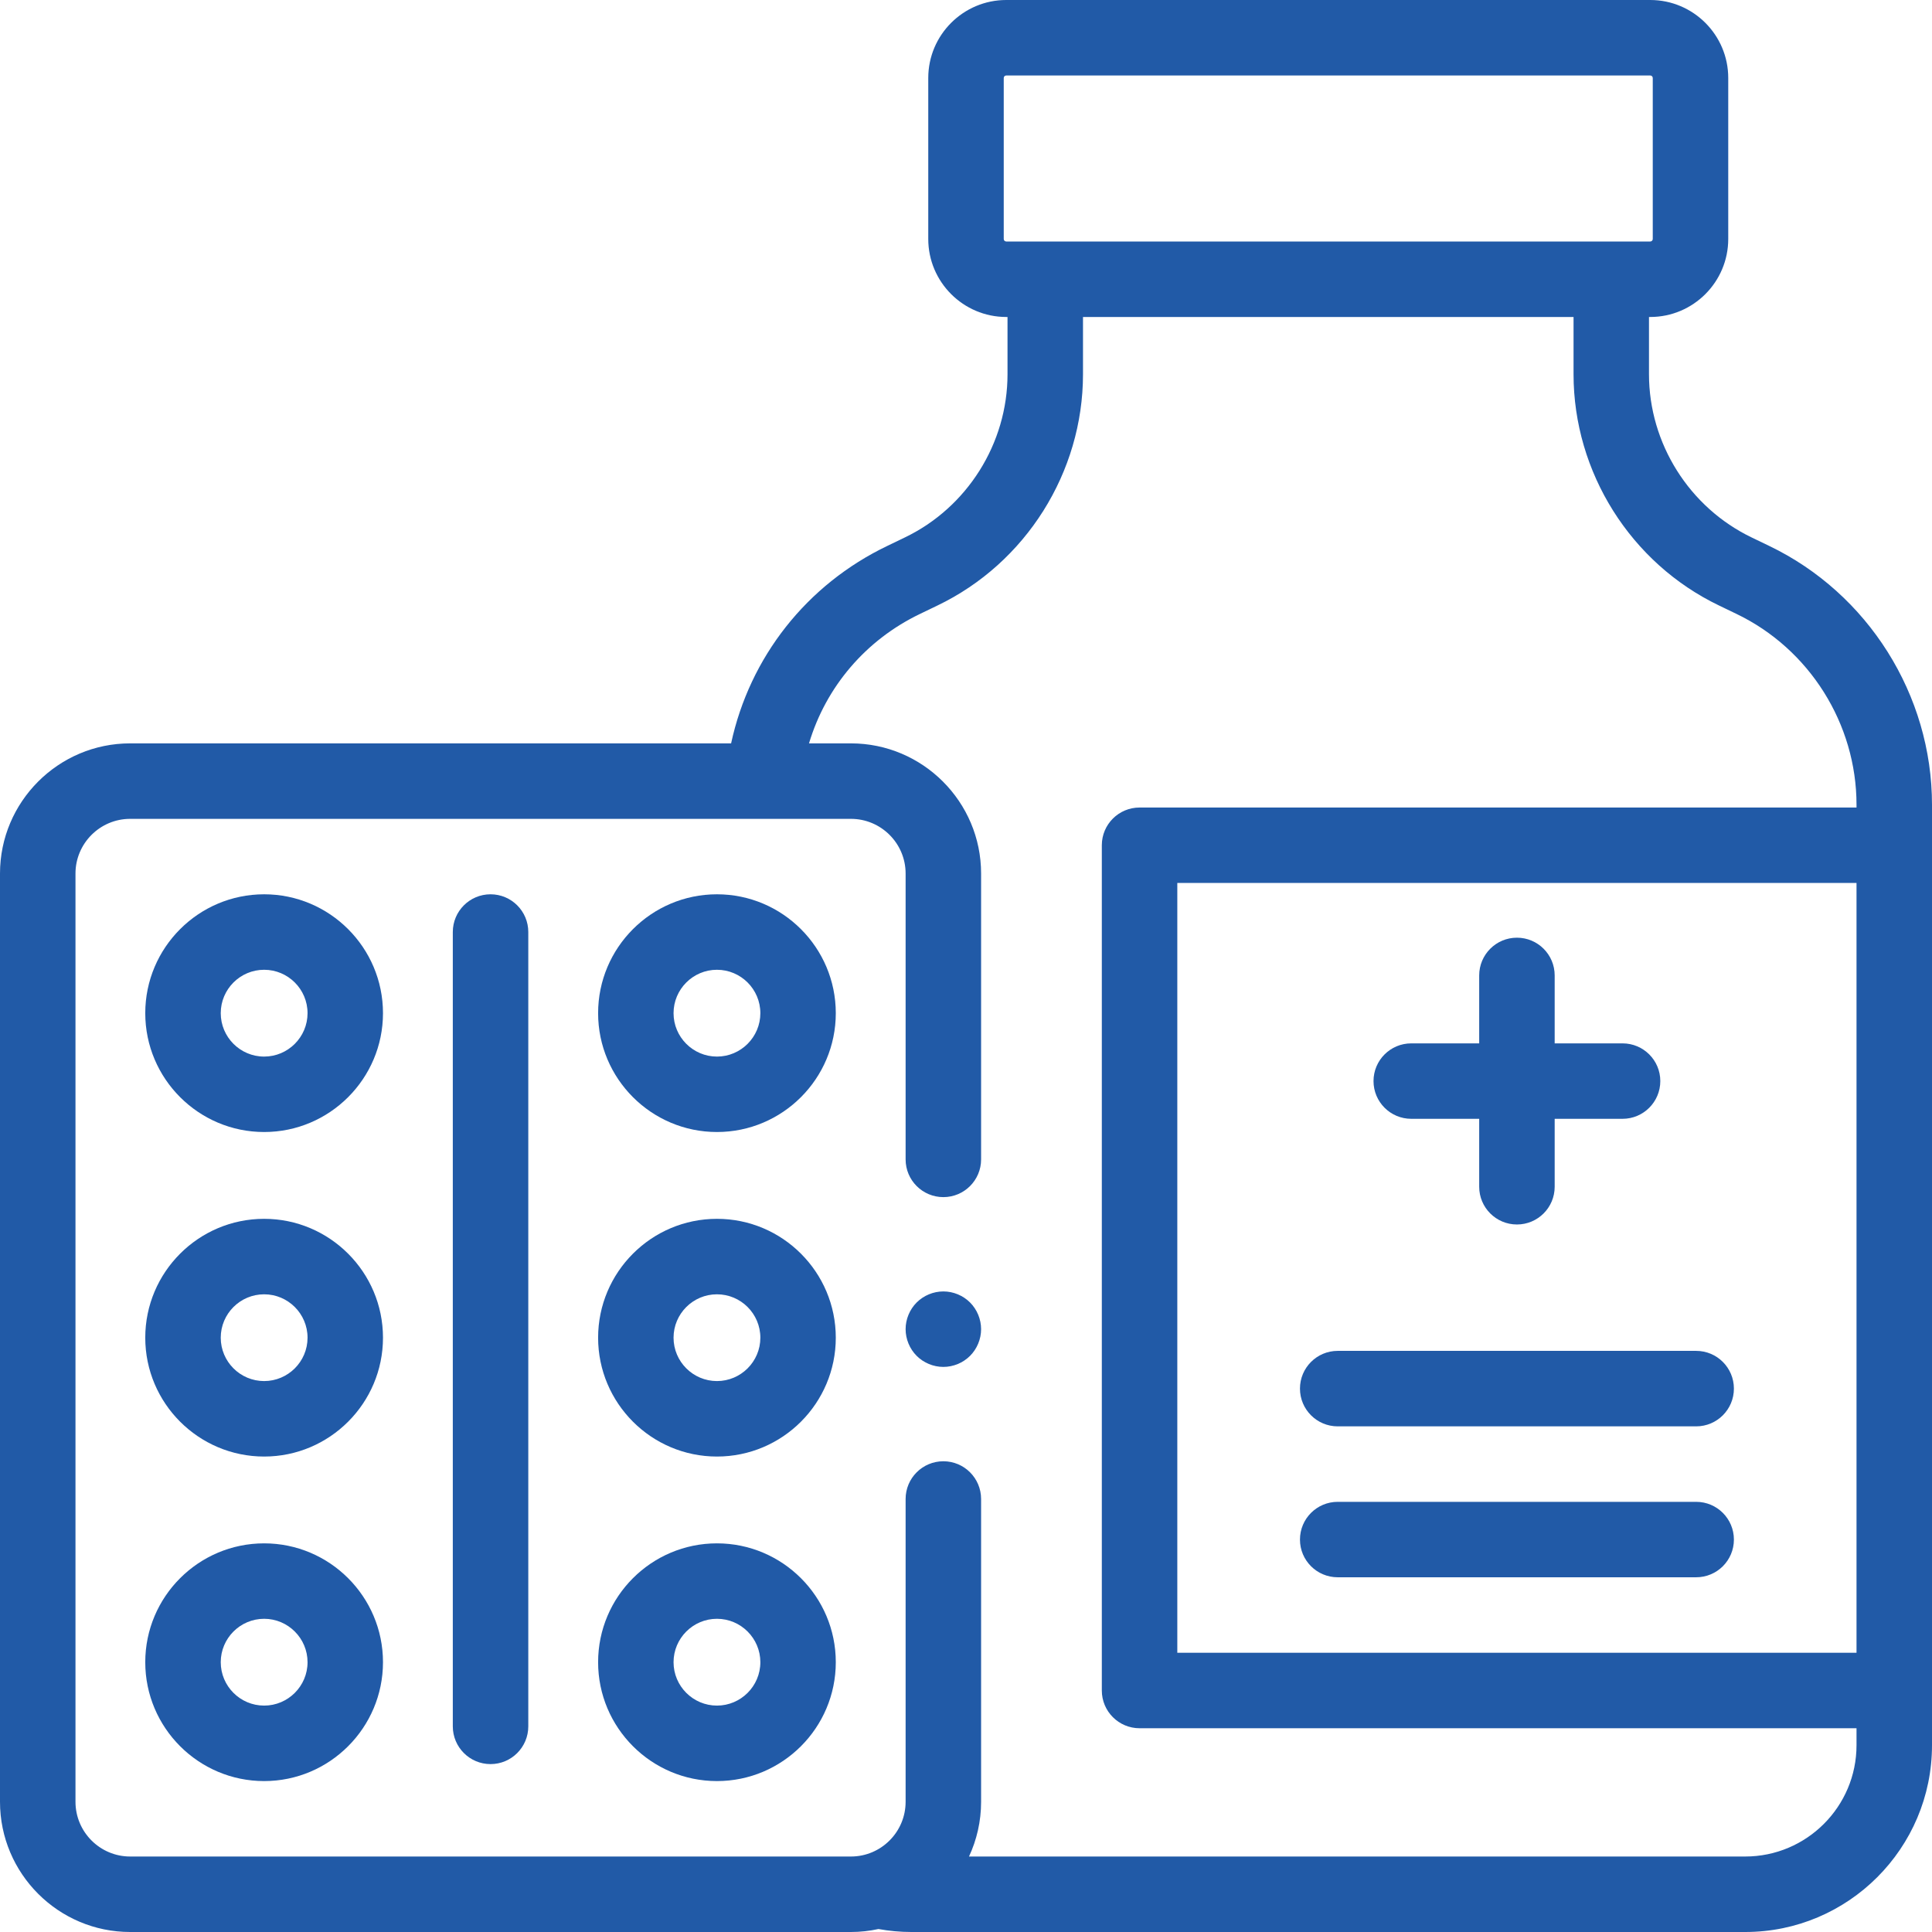
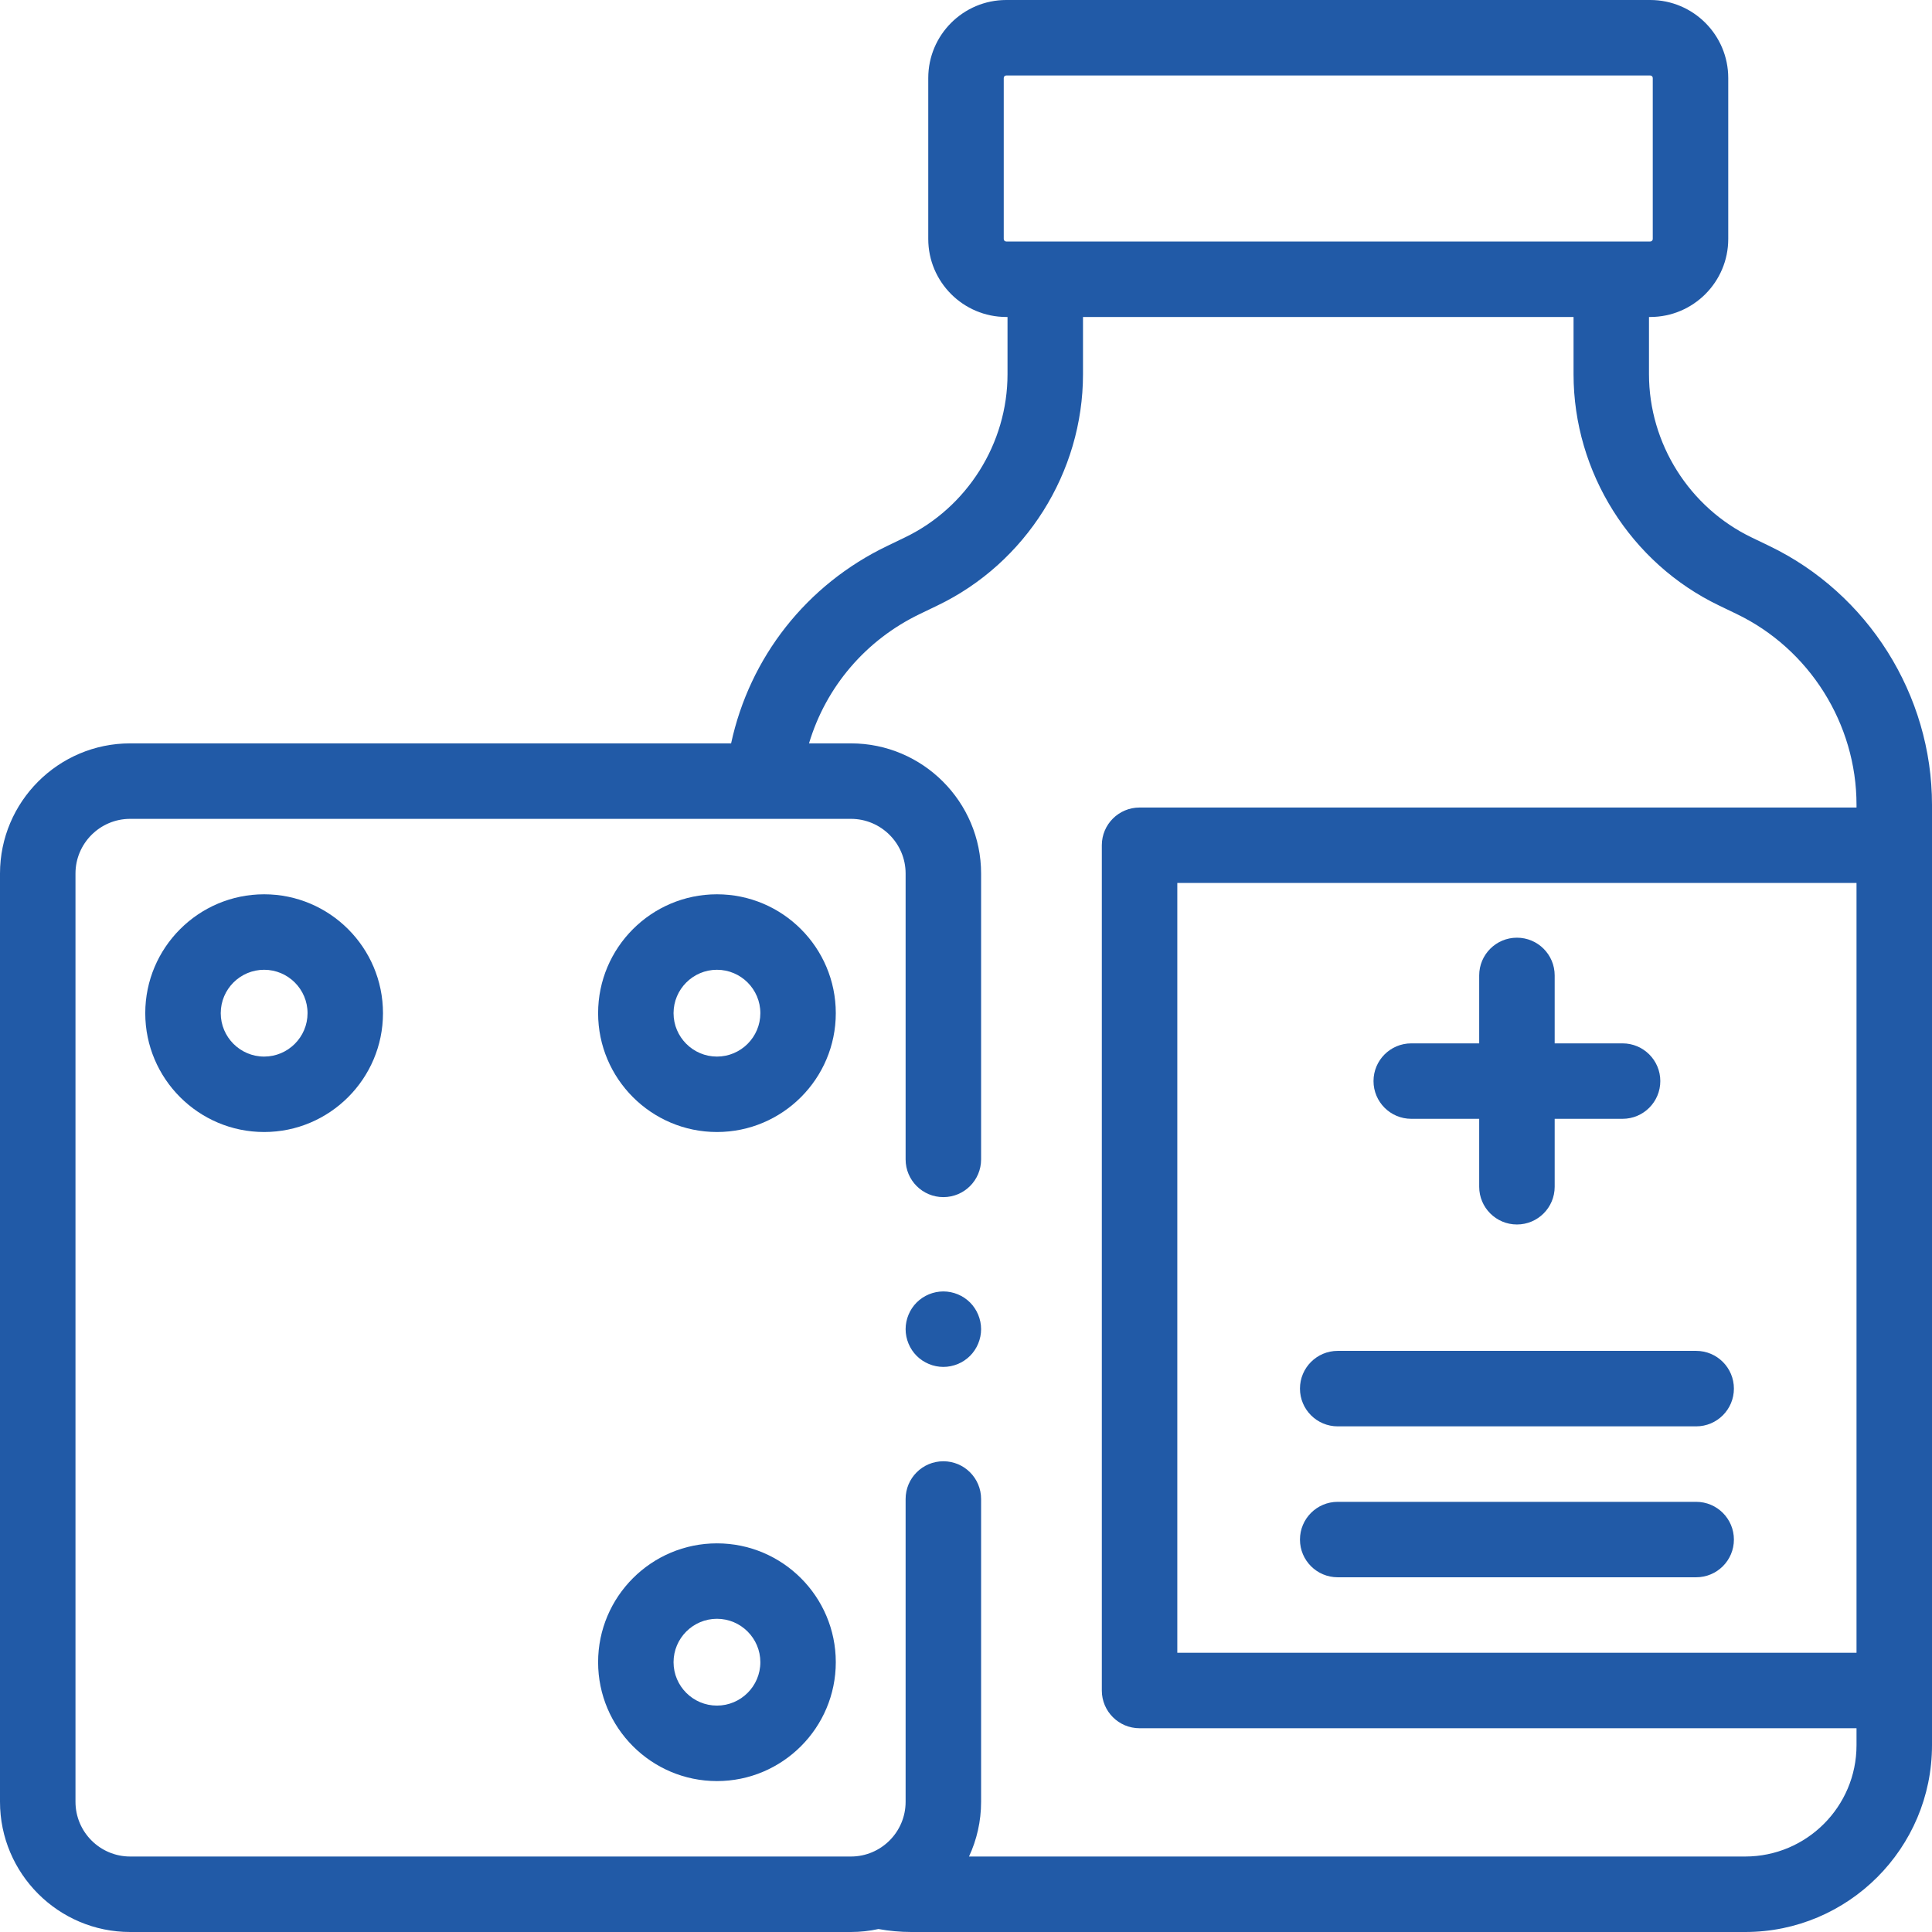
<svg xmlns="http://www.w3.org/2000/svg" width="43" height="43" viewBox="0 0 43 43" fill="none">
  <path d="M39.374 12.149L38.988 11.963C37.599 11.296 36.701 9.87 36.701 8.329V7.055H36.729C37.686 7.055 38.465 6.276 38.465 5.319V1.736C38.465 0.778 37.686 0 36.729 0H22.396C21.439 0 20.66 0.778 20.66 1.736V5.319C20.66 6.276 21.439 7.055 22.396 7.055H22.424V8.329C22.424 9.87 21.526 11.296 20.137 11.963L19.751 12.149C17.951 13.012 16.687 14.626 16.272 16.545H2.897C1.3 16.545 0 17.845 0 19.442V40.102C0 41.7 1.3 43 2.897 43H18.939C19.148 43 19.353 42.977 19.551 42.934C19.791 42.977 20.037 43 20.282 43H38.843C41.135 43 43 41.135 43 38.843V17.911C43 15.468 41.577 13.206 39.374 12.149ZM41.32 36.785H26.203V19.652H41.32V36.785ZM22.34 5.319V1.736C22.34 1.705 22.365 1.68 22.396 1.68H36.729C36.76 1.68 36.785 1.705 36.785 1.736V5.319C36.785 5.35 36.76 5.375 36.729 5.375H22.396C22.365 5.375 22.34 5.35 22.34 5.319ZM38.843 41.32H21.567C21.739 40.95 21.836 40.538 21.836 40.102V33.363C21.836 32.899 21.46 32.523 20.996 32.523C20.532 32.523 20.156 32.899 20.156 33.363V40.102C20.156 40.774 19.61 41.32 18.939 41.32H2.897C2.226 41.32 1.68 40.774 1.68 40.102V19.442C1.68 18.771 2.226 18.225 2.897 18.225H18.939C19.61 18.225 20.156 18.771 20.156 19.442V25.804C20.156 26.268 20.532 26.644 20.996 26.644C21.46 26.644 21.836 26.268 21.836 25.804V19.442C21.836 17.845 20.536 16.545 18.939 16.545H18.006C18.382 15.289 19.265 14.245 20.478 13.663L20.864 13.477C22.832 12.533 24.104 10.512 24.104 8.329V7.055H35.022V8.329C35.022 10.512 36.293 12.533 38.261 13.477L38.647 13.663C40.271 14.442 41.32 16.11 41.32 17.911V17.973H25.363C24.899 17.973 24.523 18.349 24.523 18.812V37.625C24.523 38.089 24.899 38.465 25.363 38.465H41.32V38.843C41.32 40.209 40.209 41.32 38.843 41.32Z" fill="#215AA7" />
  <path d="M31.41 24.901H32.922V26.413C32.922 26.877 33.298 27.253 33.762 27.253C34.226 27.253 34.602 26.877 34.602 26.413V24.901H36.113C36.577 24.901 36.953 24.525 36.953 24.061C36.953 23.598 36.577 23.222 36.113 23.222H34.602V21.71C34.602 21.246 34.226 20.87 33.762 20.87C33.298 20.87 32.922 21.246 32.922 21.71V23.222H31.41C30.946 23.222 30.57 23.598 30.57 24.061C30.57 24.525 30.946 24.901 31.41 24.901Z" fill="#215AA7" />
  <path d="M29.773 31.746H37.751C38.215 31.746 38.591 31.37 38.591 30.906C38.591 30.442 38.215 30.066 37.751 30.066H29.773C29.309 30.066 28.933 30.442 28.933 30.906C28.933 31.37 29.309 31.746 29.773 31.746Z" fill="#215AA7" />
  <path d="M29.773 35.105H37.751C38.215 35.105 38.591 34.73 38.591 34.266C38.591 33.802 38.215 33.426 37.751 33.426H29.773C29.309 33.426 28.933 33.802 28.933 34.266C28.933 34.73 29.309 35.105 29.773 35.105Z" fill="#215AA7" />
-   <path d="M10.918 19.904C10.454 19.904 10.078 20.28 10.078 20.744V38.423C10.078 38.887 10.454 39.263 10.918 39.263C11.382 39.263 11.758 38.887 11.758 38.423V20.744C11.758 20.28 11.382 19.904 10.918 19.904Z" fill="#215AA7" />
  <path d="M5.879 19.904C4.42 19.904 3.233 21.091 3.233 22.55C3.233 24.008 4.42 25.195 5.879 25.195C7.337 25.195 8.524 24.008 8.524 22.55C8.524 21.091 7.337 19.904 5.879 19.904ZM5.879 23.516C5.346 23.516 4.913 23.082 4.913 22.55C4.913 22.017 5.346 21.584 5.879 21.584C6.411 21.584 6.845 22.017 6.845 22.55C6.845 23.082 6.411 23.516 5.879 23.516Z" fill="#215AA7" />
  <path d="M15.957 19.904C14.498 19.904 13.312 21.091 13.312 22.55C13.312 24.008 14.498 25.195 15.957 25.195C17.416 25.195 18.602 24.008 18.602 22.55C18.602 21.091 17.416 19.904 15.957 19.904ZM15.957 23.516C15.425 23.516 14.991 23.082 14.991 22.55C14.991 22.017 15.425 21.584 15.957 21.584C16.489 21.584 16.923 22.017 16.923 22.55C16.923 23.082 16.489 23.516 15.957 23.516Z" fill="#215AA7" />
-   <path d="M5.879 27.127C4.42 27.127 3.233 28.314 3.233 29.773C3.233 31.231 4.42 32.418 5.879 32.418C7.337 32.418 8.524 31.231 8.524 29.773C8.524 28.314 7.337 27.127 5.879 27.127ZM5.879 30.738C5.346 30.738 4.913 30.305 4.913 29.773C4.913 29.24 5.346 28.807 5.879 28.807C6.411 28.807 6.845 29.24 6.845 29.773C6.845 30.305 6.411 30.738 5.879 30.738Z" fill="#215AA7" />
-   <path d="M15.957 27.127C14.498 27.127 13.312 28.314 13.312 29.773C13.312 31.231 14.498 32.418 15.957 32.418C17.416 32.418 18.602 31.231 18.602 29.773C18.602 28.314 17.416 27.127 15.957 27.127ZM15.957 30.738C15.425 30.738 14.991 30.305 14.991 29.773C14.991 29.24 15.425 28.807 15.957 28.807C16.489 28.807 16.923 29.24 16.923 29.773C16.923 30.305 16.489 30.738 15.957 30.738Z" fill="#215AA7" />
-   <path d="M5.879 34.35C4.42 34.35 3.233 35.536 3.233 36.995C3.233 38.454 4.42 39.641 5.879 39.641C7.337 39.641 8.524 38.454 8.524 36.995C8.524 35.536 7.337 34.35 5.879 34.35ZM5.879 37.961C5.346 37.961 4.913 37.528 4.913 36.995C4.913 36.463 5.346 36.029 5.879 36.029C6.411 36.029 6.845 36.463 6.845 36.995C6.845 37.528 6.411 37.961 5.879 37.961Z" fill="#215AA7" />
  <path d="M15.957 34.35C14.498 34.35 13.312 35.536 13.312 36.995C13.312 38.454 14.498 39.641 15.957 39.641C17.416 39.641 18.602 38.454 18.602 36.995C18.602 35.536 17.416 34.35 15.957 34.35ZM15.957 37.961C15.425 37.961 14.991 37.528 14.991 36.995C14.991 36.463 15.425 36.029 15.957 36.029C16.489 36.029 16.923 36.463 16.923 36.995C16.923 37.528 16.489 37.961 15.957 37.961Z" fill="#215AA7" />
  <path d="M20.996 28.743C20.775 28.743 20.558 28.833 20.402 28.989C20.246 29.145 20.156 29.362 20.156 29.583C20.156 29.804 20.246 30.021 20.402 30.177C20.558 30.333 20.775 30.423 20.996 30.423C21.217 30.423 21.434 30.333 21.59 30.177C21.746 30.021 21.836 29.804 21.836 29.583C21.836 29.362 21.746 29.145 21.59 28.989C21.434 28.833 21.217 28.743 20.996 28.743Z" fill="#215AA7" />
</svg>